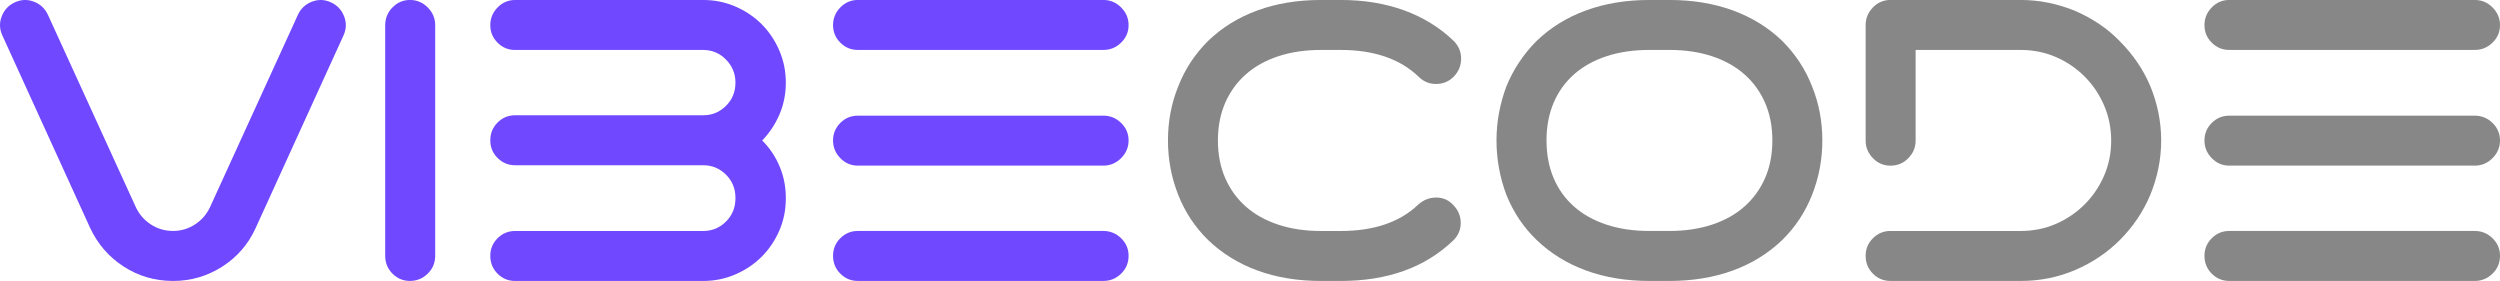
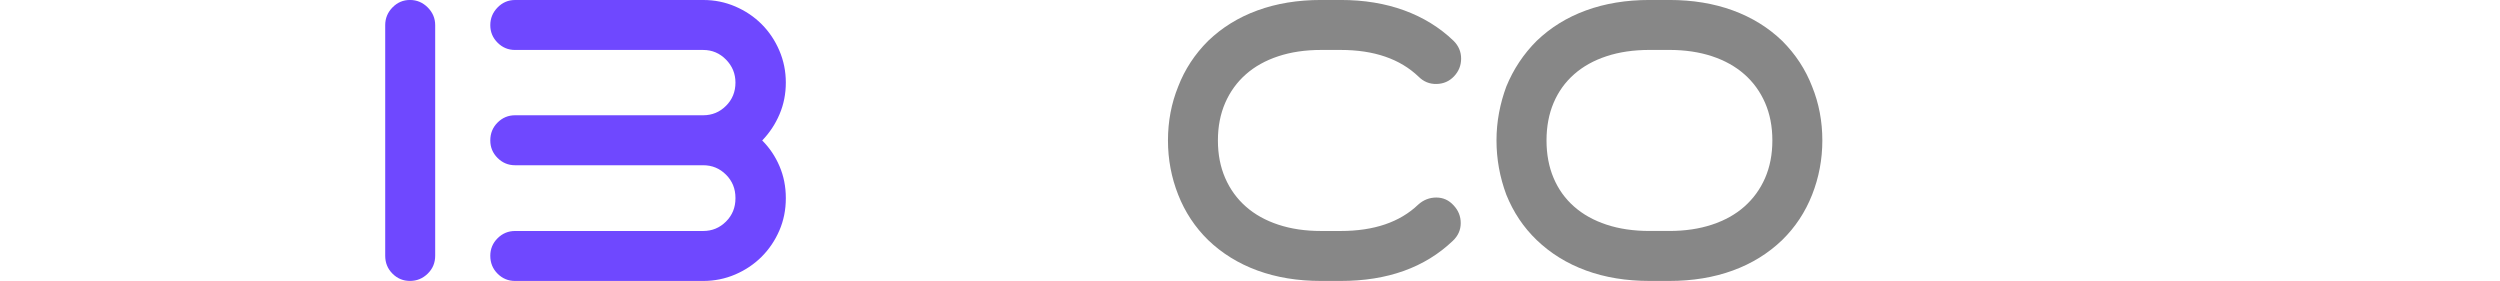
<svg xmlns="http://www.w3.org/2000/svg" version="1.1" id="Layer_1" x="0px" y="0px" width="152.47px" height="17.134px" viewBox="0 0 152.47 17.134" enable-background="new 0 0 152.47 17.134" xml:space="preserve">
  <g>
    <g>
-       <path fill="#6F48FF" d="M20.182,0.142c0.384,0.177,0.652,0.46,0.804,0.853c0.152,0.392,0.14,0.779-0.036,1.164l-5.352,11.735    c-0.448,0.992-1.128,1.78-2.04,2.364c-0.912,0.584-1.912,0.876-3,0.876c-1.104,0-2.108-0.292-3.012-0.876    c-0.904-0.584-1.588-1.372-2.052-2.364L0.142,2.158c-0.176-0.385-0.188-0.772-0.036-1.164c0.152-0.393,0.42-0.676,0.804-0.853    c0.384-0.176,0.772-0.188,1.164-0.036S2.75,0.525,2.926,0.91l5.352,11.711c0.208,0.449,0.516,0.805,0.924,1.068    c0.408,0.264,0.86,0.396,1.356,0.396c0.48,0,0.924-0.133,1.332-0.396c0.408-0.264,0.716-0.619,0.924-1.068L18.166,0.91    c0.176-0.385,0.459-0.652,0.852-0.805C19.41-0.047,19.798-0.034,20.182,0.142z" />
      <path fill="#6F48FF" d="M25.005-0.002c0.416,0,0.776,0.152,1.08,0.455c0.304,0.305,0.456,0.664,0.456,1.08v14.064    c0,0.432-0.152,0.797-0.456,1.092c-0.304,0.297-0.664,0.444-1.08,0.444s-0.772-0.147-1.068-0.444    c-0.296-0.295-0.444-0.66-0.444-1.092V1.533c0-0.416,0.147-0.775,0.444-1.08C24.233,0.15,24.589-0.002,25.005-0.002z" />
      <path fill="#6F48FF" d="M44.842,0.394c0.616,0.265,1.152,0.624,1.608,1.08s0.816,0.992,1.08,1.608    c0.264,0.615,0.396,1.268,0.396,1.955c0,0.689-0.128,1.332-0.384,1.933s-0.608,1.132-1.056,1.597    c0.448,0.447,0.8,0.971,1.056,1.571s0.384,1.244,0.384,1.933v0.023c0,0.704-0.132,1.359-0.396,1.968    c-0.264,0.608-0.624,1.14-1.08,1.597c-0.456,0.455-0.992,0.815-1.608,1.08c-0.616,0.264-1.269,0.396-1.956,0.396H31.414    c-0.416,0-0.772-0.147-1.068-0.444c-0.296-0.295-0.444-0.66-0.444-1.092c0-0.416,0.147-0.771,0.444-1.068    c0.296-0.295,0.652-0.443,1.068-0.443h11.472c0.543,0,1.008-0.192,1.392-0.576c0.384-0.385,0.576-0.855,0.576-1.416V12.07    c0-0.561-0.192-1.033-0.576-1.416c-0.384-0.385-0.849-0.576-1.392-0.576H31.414c-0.416,0-0.772-0.148-1.068-0.444    c-0.296-0.296-0.444-0.651-0.444-1.067c0-0.433,0.147-0.797,0.444-1.093c0.296-0.296,0.652-0.444,1.068-0.444h11.472    c0.543,0,1.008-0.191,1.392-0.576c0.384-0.383,0.576-0.855,0.576-1.416c0-0.543-0.192-1.012-0.576-1.403    c-0.384-0.392-0.849-0.588-1.392-0.588H31.414c-0.416,0-0.772-0.147-1.068-0.444c-0.296-0.296-0.444-0.651-0.444-1.068    c0-0.416,0.147-0.775,0.444-1.08c0.296-0.303,0.652-0.455,1.068-0.455h11.472C43.573-0.002,44.226,0.13,44.842,0.394z" />
-       <path fill="#6F48FF" d="M67.294-0.002c0.416,0,0.776,0.152,1.08,0.455c0.304,0.305,0.456,0.664,0.456,1.08    c0,0.417-0.152,0.772-0.456,1.068c-0.304,0.297-0.664,0.444-1.08,0.444H52.318c-0.416,0-0.772-0.147-1.068-0.444    c-0.296-0.296-0.444-0.651-0.444-1.068c0-0.416,0.147-0.775,0.444-1.08c0.296-0.303,0.652-0.455,1.068-0.455H67.294z     M67.294,7.054c0.416,0,0.776,0.147,1.08,0.444c0.304,0.296,0.456,0.652,0.456,1.068s-0.152,0.775-0.456,1.079    c-0.304,0.304-0.664,0.456-1.08,0.456H52.318c-0.416,0-0.772-0.152-1.068-0.456c-0.296-0.304-0.444-0.663-0.444-1.079    s0.147-0.772,0.444-1.068c0.296-0.297,0.652-0.444,1.068-0.444H67.294z M67.294,14.086c0.416,0,0.776,0.148,1.08,0.443    c0.304,0.297,0.456,0.652,0.456,1.068c0,0.432-0.152,0.797-0.456,1.092c-0.304,0.297-0.664,0.444-1.08,0.444H52.318    c-0.416,0-0.772-0.147-1.068-0.444c-0.296-0.295-0.444-0.66-0.444-1.092c0-0.416,0.147-0.771,0.444-1.068    c0.296-0.295,0.652-0.443,1.068-0.443H67.294z" />
      <path fill="#878787" d="M77.962,3.43c-0.776,0.256-1.437,0.624-1.98,1.104c-0.544,0.48-0.964,1.061-1.26,1.74    c-0.296,0.681-0.444,1.444-0.444,2.293c0,0.848,0.148,1.611,0.444,2.291c0.296,0.681,0.716,1.26,1.26,1.74    c0.543,0.48,1.204,0.848,1.98,1.104c0.776,0.257,1.644,0.385,2.604,0.385h1.199c2.031,0,3.607-0.536,4.729-1.608    c0.319-0.288,0.688-0.432,1.104-0.432s0.768,0.16,1.057,0.479c0.287,0.305,0.432,0.664,0.432,1.08s-0.16,0.776-0.48,1.08    c-1.712,1.633-3.992,2.448-6.84,2.448h-1.199c-1.425,0-2.717-0.212-3.876-0.636c-1.16-0.424-2.164-1.045-3.012-1.86    c-0.8-0.784-1.408-1.704-1.824-2.76c-0.417-1.056-0.624-2.16-0.624-3.312c0-1.168,0.208-2.265,0.624-3.289    c0.399-1.039,1.008-1.968,1.824-2.783c0.848-0.816,1.852-1.437,3.012-1.86c1.16-0.424,2.452-0.636,3.876-0.636h1.199    c1.424,0,2.716,0.212,3.876,0.636s2.164,1.044,3.013,1.86c0.303,0.304,0.455,0.664,0.455,1.08s-0.144,0.775-0.432,1.08    c-0.288,0.304-0.645,0.459-1.068,0.467c-0.424,0.009-0.787-0.139-1.092-0.443c-1.137-1.088-2.721-1.632-4.752-1.632h-1.199    C79.605,3.046,78.738,3.174,77.962,3.43z" />
      <path fill="#878787" d="M108.693,2.494c0.816,0.815,1.424,1.744,1.824,2.783c0.416,1.024,0.624,2.121,0.624,3.289    c0,1.151-0.208,2.256-0.624,3.312s-1.023,1.976-1.824,2.76c-0.848,0.815-1.852,1.437-3.012,1.86s-2.452,0.636-3.876,0.636h-1.2    c-1.424,0-2.716-0.212-3.875-0.636c-1.16-0.424-2.164-1.045-3.013-1.86c-0.8-0.769-1.416-1.688-1.849-2.76    c-0.399-1.071-0.6-2.176-0.6-3.312c0-0.576,0.053-1.141,0.156-1.693c0.104-0.551,0.252-1.083,0.443-1.596    c0.433-1.056,1.049-1.983,1.849-2.783c0.849-0.816,1.853-1.437,3.013-1.86c1.159-0.424,2.451-0.636,3.875-0.636h1.2    c1.424,0,2.716,0.212,3.876,0.636S107.846,1.678,108.693,2.494z M101.806,14.086c0.96,0,1.828-0.128,2.604-0.385    c0.775-0.256,1.436-0.623,1.979-1.104s0.964-1.06,1.261-1.74c0.295-0.68,0.443-1.443,0.443-2.291c0-0.849-0.148-1.612-0.443-2.293    c-0.297-0.68-0.717-1.26-1.261-1.74c-0.544-0.479-1.204-0.848-1.979-1.104c-0.776-0.256-1.645-0.384-2.604-0.384h-1.2    c-0.976,0-1.852,0.128-2.627,0.384c-0.777,0.256-1.438,0.624-1.98,1.104c-0.545,0.48-0.96,1.061-1.248,1.74    c-0.288,0.681-0.432,1.444-0.432,2.293c0,0.848,0.144,1.611,0.432,2.291c0.288,0.681,0.703,1.26,1.248,1.74    c0.543,0.48,1.203,0.848,1.98,1.104c0.775,0.257,1.651,0.385,2.627,0.385H101.806z" />
-       <path fill="#878787" d="M129.285,2.518c0.801,0.801,1.416,1.704,1.849,2.712c0.448,1.089,0.672,2.2,0.672,3.337    c0,1.136-0.224,2.248-0.672,3.336c-0.433,1.023-1.048,1.936-1.849,2.735c-0.768,0.769-1.672,1.376-2.711,1.824    c-1.041,0.448-2.152,0.672-3.336,0.672h-7.945c-0.416,0-0.771-0.147-1.067-0.444c-0.296-0.295-0.444-0.66-0.444-1.092    c0-0.416,0.148-0.771,0.444-1.068c0.296-0.295,0.651-0.443,1.067-0.443h7.945c0.768,0,1.483-0.145,2.147-0.432    c0.663-0.289,1.248-0.685,1.752-1.188s0.899-1.088,1.188-1.752c0.287-0.664,0.432-1.38,0.432-2.147    c0-0.752-0.145-1.465-0.432-2.137c-0.289-0.672-0.685-1.26-1.188-1.764s-1.089-0.9-1.752-1.188    c-0.664-0.288-1.38-0.432-2.147-0.432h-6.408v5.521c0,0.416-0.148,0.775-0.444,1.079s-0.66,0.456-1.093,0.456    c-0.416,0-0.771-0.152-1.067-0.456s-0.444-0.663-0.444-1.079V1.533c0-0.416,0.148-0.775,0.444-1.08    c0.296-0.303,0.651-0.455,1.067-0.455h7.945c1.135,0,2.247,0.225,3.336,0.672c0.512,0.225,0.995,0.488,1.451,0.792    S128.901,2.118,129.285,2.518z" />
-       <path fill="#878787" d="M150.934-0.002c0.416,0,0.775,0.152,1.08,0.455c0.304,0.305,0.456,0.664,0.456,1.08    c0,0.417-0.152,0.772-0.456,1.068c-0.305,0.297-0.664,0.444-1.08,0.444h-14.977c-0.416,0-0.771-0.147-1.067-0.444    c-0.296-0.296-0.444-0.651-0.444-1.068c0-0.416,0.148-0.775,0.444-1.08c0.296-0.303,0.651-0.455,1.067-0.455H150.934z     M150.934,7.054c0.416,0,0.775,0.147,1.08,0.444c0.304,0.296,0.456,0.652,0.456,1.068s-0.152,0.775-0.456,1.079    c-0.305,0.304-0.664,0.456-1.08,0.456h-14.977c-0.416,0-0.771-0.152-1.067-0.456s-0.444-0.663-0.444-1.079    s0.148-0.772,0.444-1.068c0.296-0.297,0.651-0.444,1.067-0.444H150.934z M150.934,14.086c0.416,0,0.775,0.148,1.08,0.443    c0.304,0.297,0.456,0.652,0.456,1.068c0,0.432-0.152,0.797-0.456,1.092c-0.305,0.297-0.664,0.444-1.08,0.444h-14.977    c-0.416,0-0.771-0.147-1.067-0.444c-0.296-0.295-0.444-0.66-0.444-1.092c0-0.416,0.148-0.771,0.444-1.068    c0.296-0.295,0.651-0.443,1.067-0.443H150.934z" />
    </g>
  </g>
</svg>